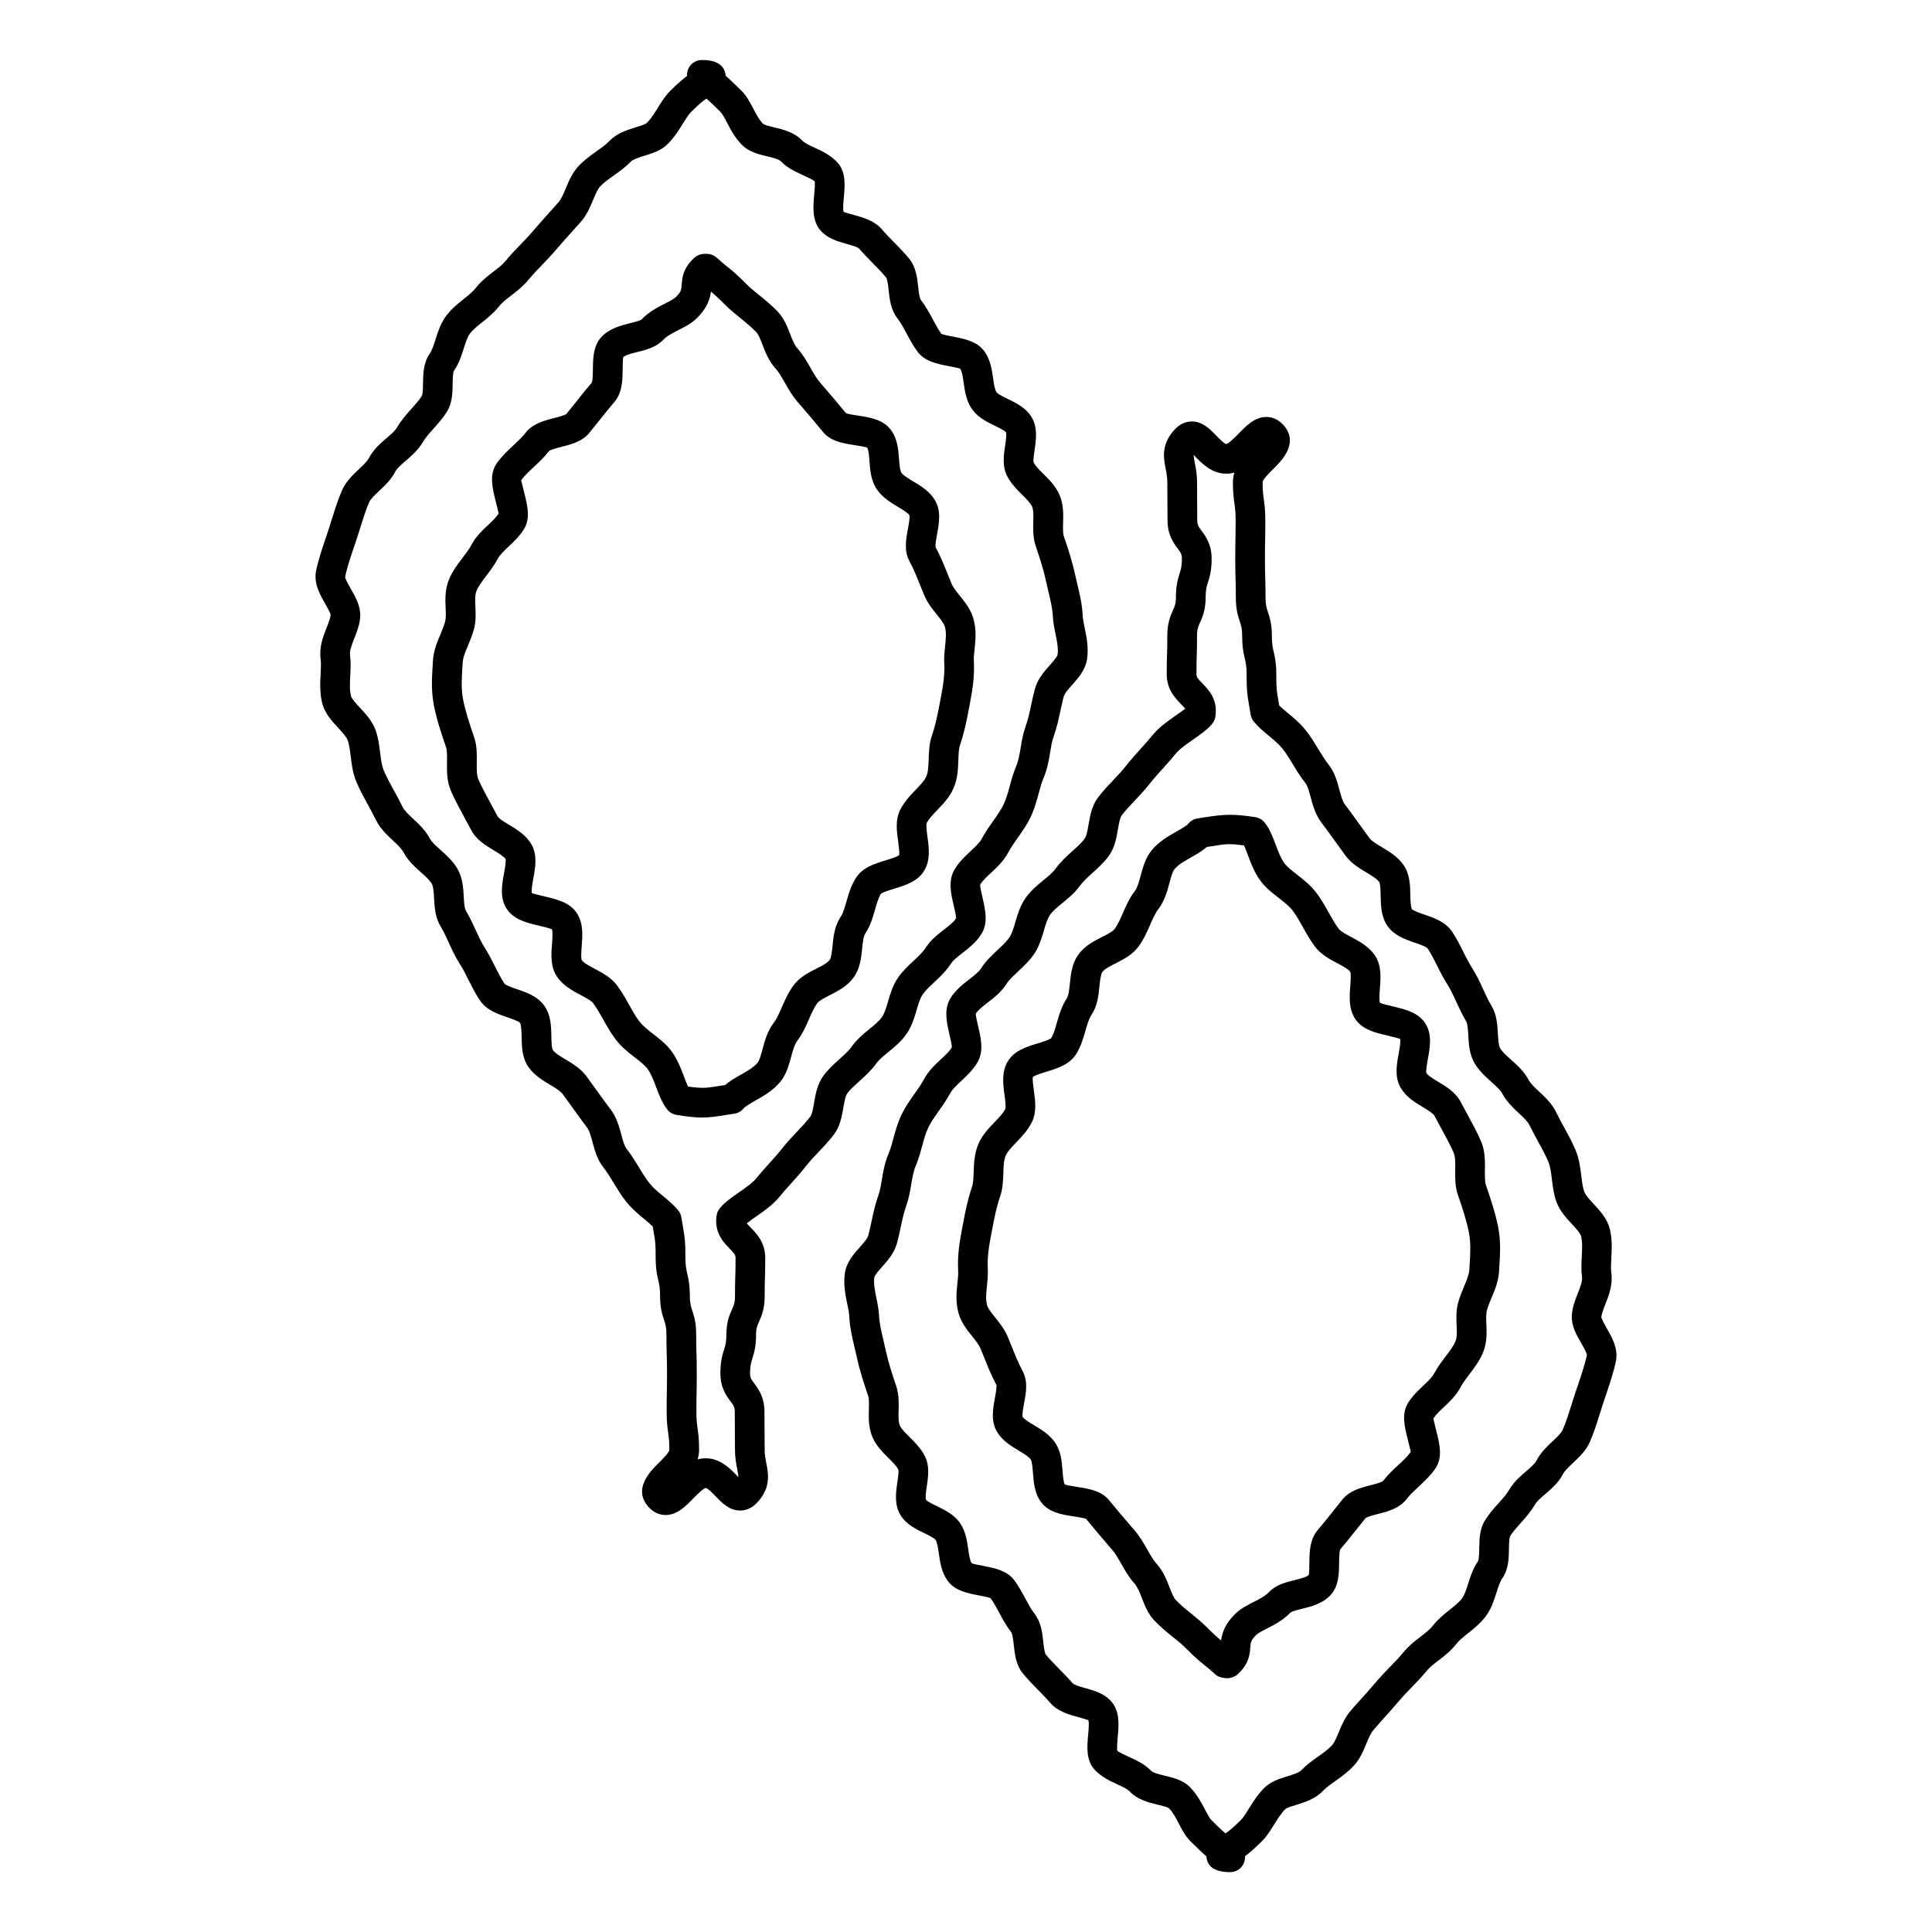
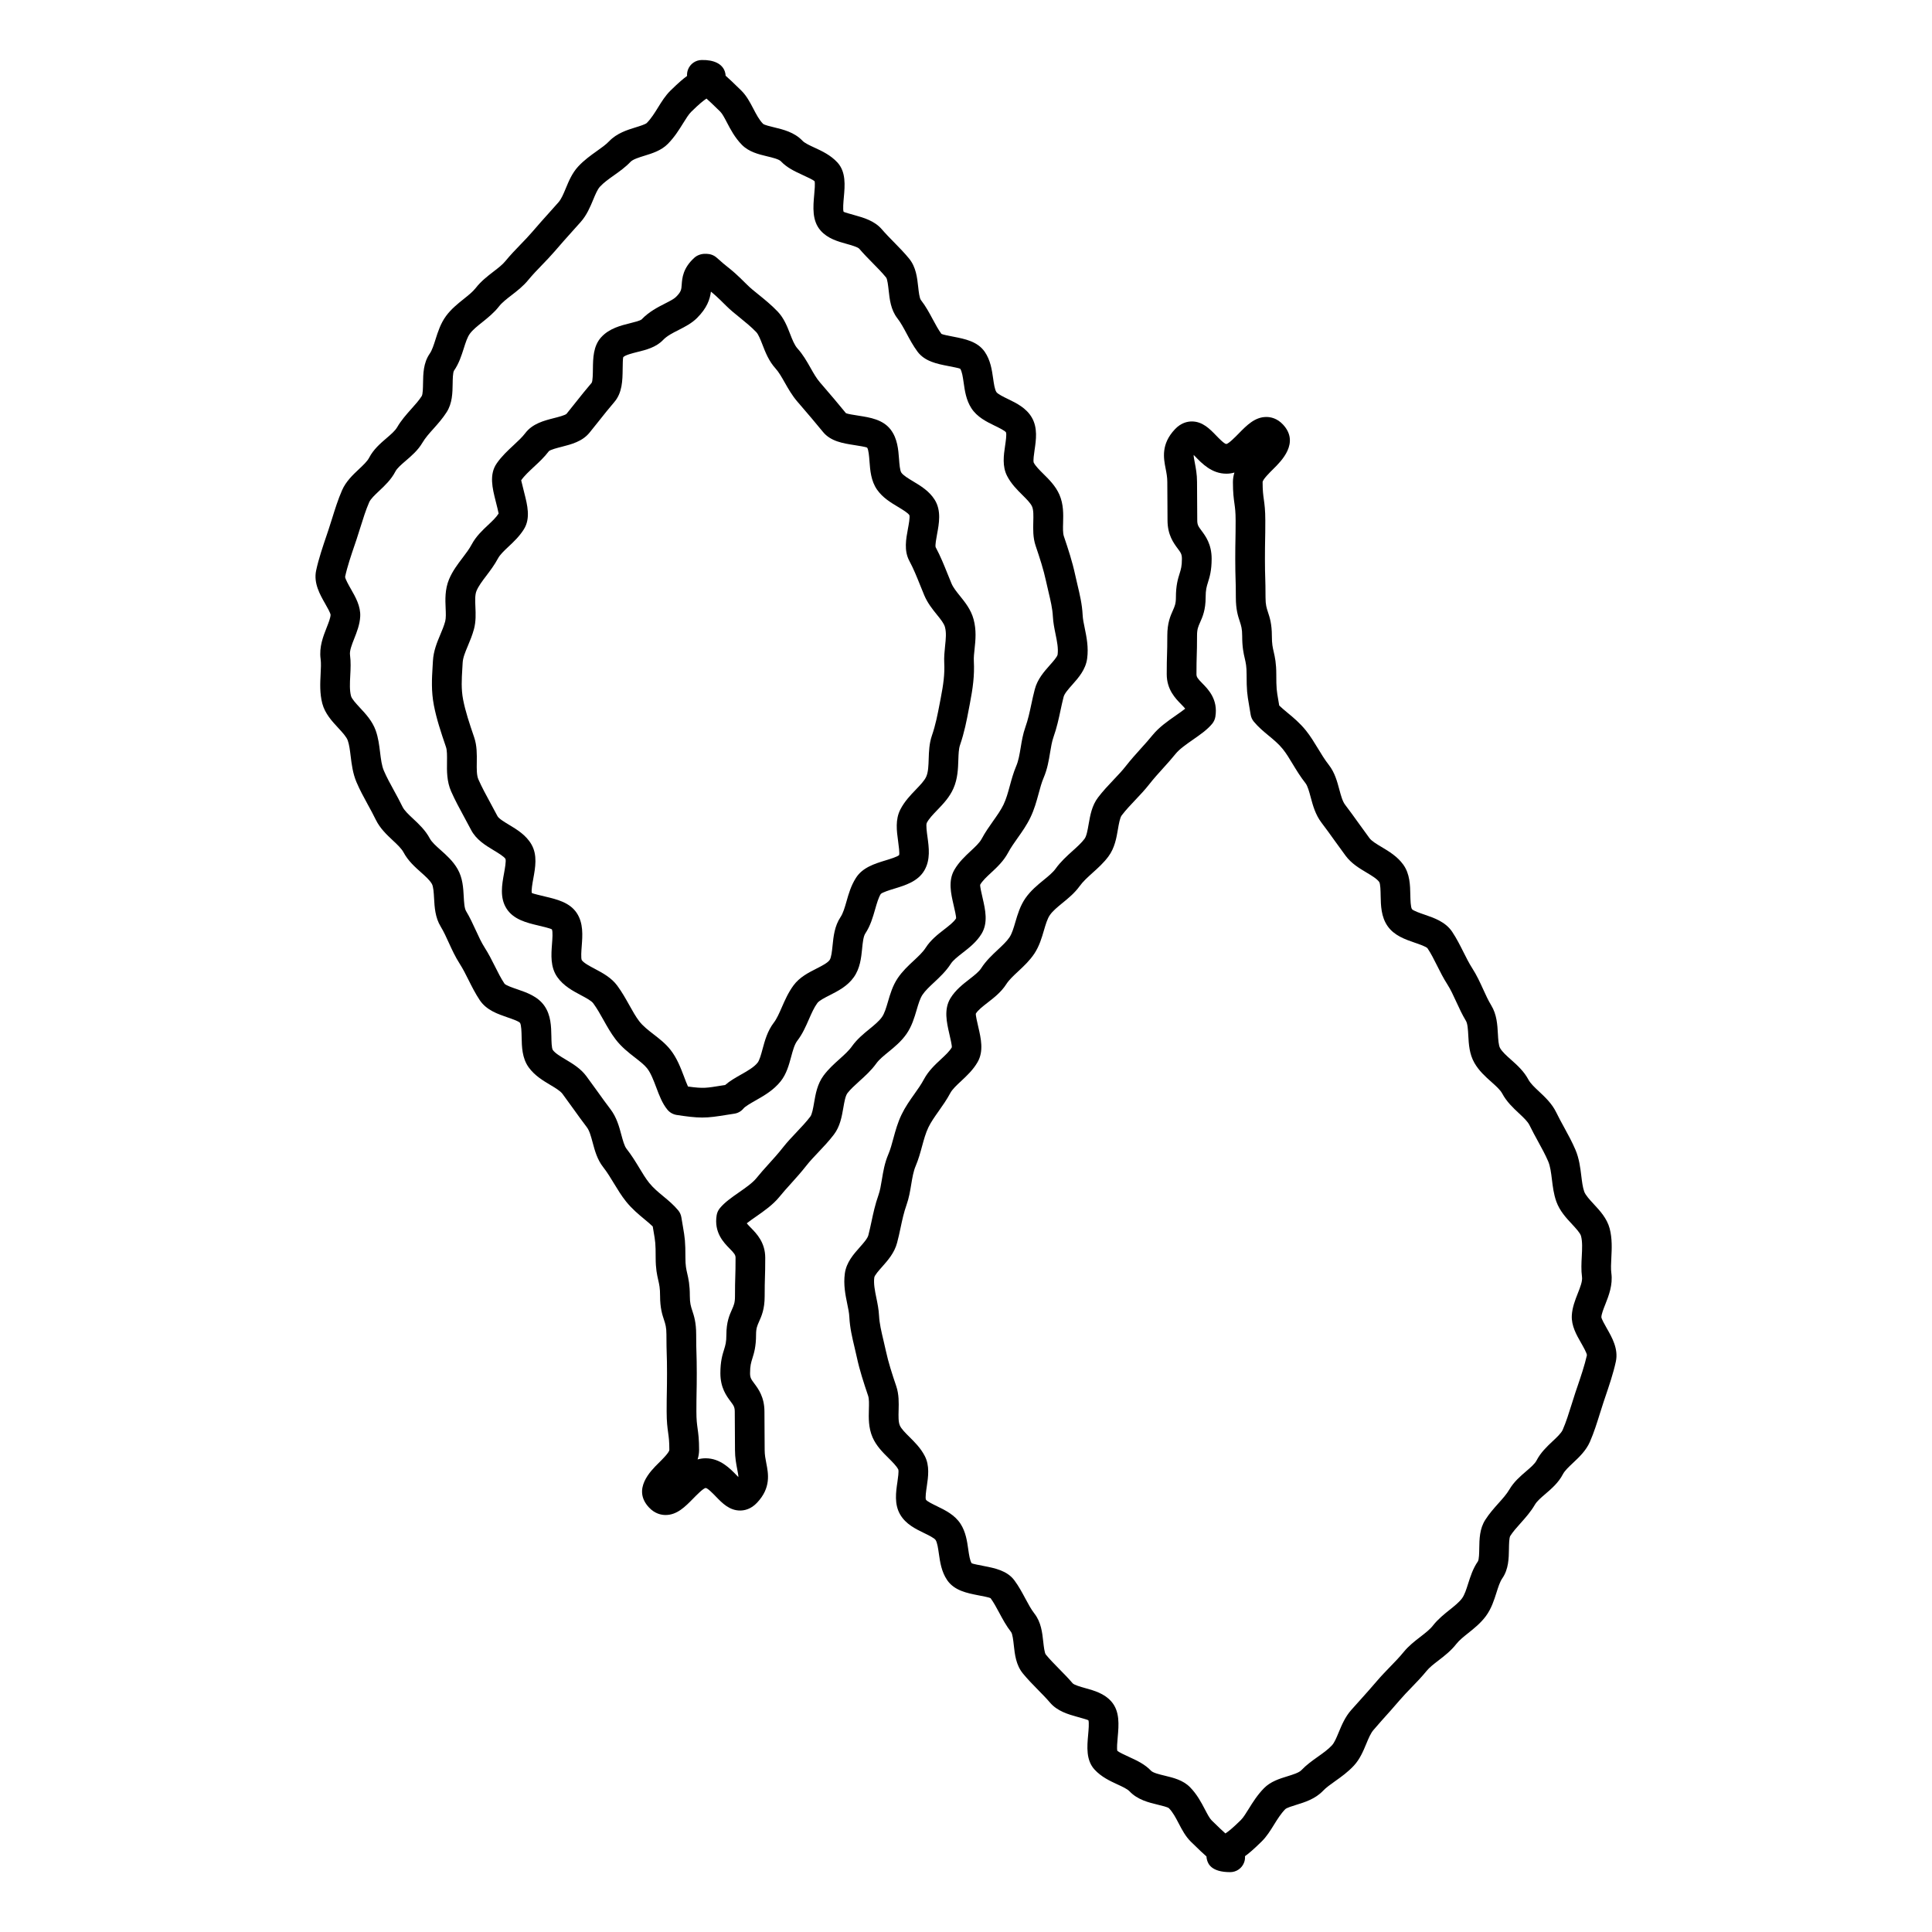
<svg xmlns="http://www.w3.org/2000/svg" fill="#000000" width="800px" height="800px" version="1.1" viewBox="144 144 512 512">
  <g>
    <path d="m371.74 430.52c1.484-1.332 3.168-2.852 4.523-4.738 0.719-0.996 1.906-1.969 3.164-2.992 1.605-1.312 3.422-2.797 4.812-4.797 1.402-2.019 2.078-4.305 2.672-6.324 0.461-1.574 0.898-3.059 1.562-4.051 0.734-1.09 1.867-2.152 3.07-3.273 1.48-1.387 3.164-2.953 4.434-4.934 0.605-0.938 1.82-1.879 3.106-2.883 1.73-1.344 3.699-2.867 5.039-5.059 1.789-2.949 0.988-6.402 0.289-9.453-0.273-1.172-0.723-3.121-0.652-3.559 0.598-1.039 1.711-2.078 2.891-3.168 1.547-1.438 3.297-3.07 4.477-5.266 0.734-1.379 1.645-2.656 2.539-3.922 1.195-1.684 2.43-3.434 3.394-5.438 1.039-2.144 1.625-4.281 2.188-6.356 0.387-1.434 0.766-2.867 1.328-4.191 0.988-2.297 1.375-4.641 1.711-6.695 0.246-1.496 0.484-2.914 0.906-4.106 0.875-2.477 1.375-4.797 1.852-7.043 0.258-1.203 0.516-2.398 0.828-3.609 0.23-0.875 1.27-2.051 2.277-3.184 1.664-1.875 3.555-4.004 3.957-6.953 0.402-2.981-0.152-5.684-0.641-8.066-0.246-1.203-0.504-2.363-0.555-3.512-0.141-2.816-0.766-5.438-1.371-7.977-0.203-0.859-0.414-1.738-0.609-2.644-0.754-3.488-1.805-6.691-2.992-10.207-0.285-0.828-0.246-2.172-0.203-3.602 0.062-2.281 0.133-4.863-0.977-7.422-1.008-2.297-2.719-3.992-4.231-5.488-1.074-1.07-2.098-2.082-2.582-3.019-0.18-0.531 0.082-2.297 0.234-3.359 0.387-2.598 0.867-5.836-0.738-8.586-1.477-2.539-4.059-3.801-6.336-4.906-1.082-0.523-2.719-1.316-3.055-1.848-0.445-0.699-0.656-2.168-0.859-3.594-0.324-2.266-0.688-4.832-2.234-7.078-1.91-2.746-5.254-3.394-8.203-3.973-1.102-0.211-2.945-0.566-3.266-0.762-0.824-1.125-1.527-2.434-2.273-3.82-0.918-1.711-1.859-3.481-3.168-5.16-0.387-0.504-0.578-2.219-0.715-3.469-0.273-2.461-0.57-5.246-2.402-7.496-1.273-1.559-2.688-2.996-4.082-4.418-1.074-1.09-2.144-2.18-3.129-3.328-1.953-2.289-4.863-3.106-7.207-3.762-1.027-0.289-2.75-0.766-2.949-0.902-0.23-0.605-0.047-2.641 0.062-3.852 0.285-3.148 0.598-6.707-1.691-9.211-1.812-1.969-4.094-3.027-6.109-3.957-1.27-0.586-2.582-1.195-3.164-1.812-2.141-2.262-5.129-2.977-7.527-3.555-1.012-0.246-2.539-0.609-2.906-0.918-1.031-1.043-1.789-2.488-2.586-4.019-0.883-1.691-1.801-3.441-3.234-4.848-2.262-2.219-3.281-3.164-4.113-3.891-0.016-0.363-0.078-0.73-0.195-1.082-0.684-2.082-2.918-3.148-6.144-3.082-1.625 0.02-3.07 1.035-3.637 2.551-0.203 0.547-0.285 1.125-0.242 1.676-0.961 0.703-2.121 1.648-4.43 3.914-1.324 1.309-2.305 2.891-3.258 4.43-0.887 1.434-1.812 2.922-2.977 4.109-0.363 0.367-1.906 0.844-2.934 1.16-2.231 0.688-5.008 1.543-7.07 3.707-0.82 0.867-1.996 1.695-3.234 2.578-1.594 1.133-3.402 2.418-4.977 4.129-1.59 1.73-2.473 3.856-3.25 5.734-0.609 1.469-1.188 2.859-1.945 3.715l-2.211 2.481c-1.574 1.746-3.168 3.527-4.738 5.367-0.965 1.129-2.004 2.203-3.055 3.289-1.391 1.434-2.785 2.887-4.062 4.449-0.766 0.945-1.93 1.844-3.16 2.785-1.562 1.203-3.332 2.57-4.738 4.387-0.75 0.957-1.898 1.875-3.129 2.856-1.562 1.25-3.336 2.664-4.703 4.523-1.441 1.957-2.156 4.203-2.785 6.188-0.469 1.48-0.914 2.883-1.543 3.793-1.691 2.445-1.73 5.316-1.77 7.84-0.016 1.164-0.043 2.93-0.352 3.41-0.73 1.141-1.699 2.227-2.734 3.379-1.328 1.492-2.703 3.027-3.809 4.93-0.535 0.906-1.625 1.844-2.777 2.828-1.625 1.395-3.469 2.977-4.625 5.215-0.484 0.93-1.555 1.938-2.691 3.008-1.617 1.516-3.441 3.238-4.473 5.59-1.082 2.481-1.883 5.059-2.66 7.547-0.316 1.004-0.621 1.996-0.938 2.934l-0.414 1.234c-1.074 3.164-2.188 6.434-2.856 9.539-0.719 3.359 1.012 6.387 2.402 8.82 0.523 0.914 1.391 2.441 1.426 2.953-0.043 0.84-0.547 2.121-1.039 3.363-0.906 2.297-2.035 5.152-1.602 8.312 0.148 1.105 0.078 2.516 0 4-0.121 2.394-0.262 5.113 0.445 7.809 0.715 2.688 2.57 4.691 4.215 6.461 1.074 1.164 2.188 2.363 2.531 3.328 0.398 1.129 0.578 2.586 0.766 4.129 0.262 2.152 0.555 4.598 1.562 6.957 0.852 2 1.922 3.969 3.008 5.953 0.719 1.309 1.438 2.625 2.094 3.977 1.117 2.293 2.922 3.984 4.508 5.473 1.188 1.105 2.297 2.156 2.844 3.168 1.191 2.242 3 3.852 4.602 5.281 1.195 1.059 2.32 2.066 2.902 3.07 0.418 0.734 0.508 2.356 0.586 3.793 0.133 2.394 0.285 5.113 1.758 7.531 0.82 1.348 1.477 2.801 2.141 4.262 0.84 1.844 1.715 3.746 2.891 5.578 0.875 1.363 1.602 2.824 2.332 4.281 0.891 1.777 1.816 3.617 2.996 5.391 1.77 2.633 4.734 3.652 7.352 4.551 1.09 0.371 2.93 1.004 3.297 1.438 0.371 0.539 0.41 2.473 0.438 3.754 0.051 2.617 0.109 5.582 1.863 8.039 1.586 2.195 3.801 3.516 5.75 4.68 1.297 0.77 2.633 1.574 3.211 2.352 0.98 1.316 1.914 2.629 2.852 3.926 1.203 1.676 2.387 3.328 3.606 4.922 0.699 0.914 1.105 2.445 1.543 4.066 0.562 2.098 1.203 4.481 2.754 6.465 1.105 1.41 2.016 2.918 2.898 4.375 0.977 1.605 1.984 3.269 3.195 4.777 1.602 1.984 3.336 3.422 4.875 4.695 0.828 0.688 1.578 1.309 2.199 1.922l0.227 1.348c0.457 2.629 0.547 3.168 0.547 6.902 0 2.984 0.363 4.57 0.684 5.969 0.273 1.18 0.488 2.106 0.488 4.207 0 3.176 0.57 4.922 1.039 6.324 0.367 1.129 0.641 1.945 0.641 3.863 0 2.609 0.043 3.91 0.078 5.211 0.043 1.242 0.078 2.492 0.078 4.977 0 2.508-0.027 3.758-0.047 5.012-0.027 1.289-0.051 2.586-0.051 5.176 0 2.824 0.211 4.324 0.395 5.648 0.168 1.223 0.32 2.281 0.32 4.559-0.012 0.699-1.922 2.582-2.832 3.484-2.121 2.09-7.078 6.984-2.551 11.797 1.543 1.645 3.242 1.988 4.398 1.988 3.027 0 5.195-2.215 7.289-4.352 0.922-0.938 2.633-2.688 3.305-2.816 0.531 0 2.051 1.578 2.699 2.25 1.684 1.746 3.602 3.731 6.449 3.731 1.16 0 2.875-0.355 4.481-2.066 3.742-3.957 3-7.703 2.465-10.438-0.227-1.16-0.441-2.258-0.441-3.539 0-2.566-0.016-3.848-0.031-5.137-0.012-1.254-0.027-2.516-0.027-5.031 0-3.856-1.621-6.019-2.688-7.457-0.812-1.09-1.125-1.496-1.125-2.734 0-1.941 0.258-2.769 0.613-3.914 0.438-1.395 0.977-3.121 0.977-6.269 0-1.707 0.305-2.371 0.797-3.484 0.66-1.477 1.484-3.316 1.484-6.703 0-2.5 0.035-3.742 0.074-4.992 0.043-1.301 0.078-2.602 0.078-5.211 0-4.074-2.297-6.422-3.824-7.973-0.547-0.551-0.875-0.914-1.07-1.172 0.699-0.555 1.586-1.172 2.445-1.773 2.113-1.469 4.512-3.144 6.215-5.246 0.922-1.148 1.945-2.277 2.996-3.441 1.379-1.527 2.801-3.117 4.156-4.844 0.934-1.195 2.016-2.32 3.113-3.481 1.422-1.496 2.871-3.035 4.16-4.727 1.648-2.152 2.094-4.766 2.5-7.07 0.27-1.555 0.539-3.164 1.098-3.91 0.805-1.043 1.953-2.082 3.16-3.172zm-5.266-5.848c-1.441 1.297-2.945 2.644-4.207 4.344-1.68 2.266-2.137 4.922-2.535 7.273-0.242 1.406-0.52 2.996-0.992 3.621-1.125 1.477-2.387 2.797-3.609 4.09-1.273 1.344-2.516 2.66-3.606 4.047-1.234 1.578-2.539 3.023-3.805 4.418-1.156 1.281-2.273 2.519-3.281 3.777-0.992 1.227-2.812 2.504-4.578 3.731-1.945 1.355-3.789 2.633-5.09 4.207-0.445 0.539-0.738 1.188-0.852 1.875-0.746 4.57 1.875 7.238 3.441 8.832 1.25 1.273 1.57 1.68 1.57 2.457 0 2.492-0.035 3.738-0.074 4.984-0.043 1.301-0.078 2.609-0.078 5.215 0 1.707-0.305 2.371-0.797 3.484-0.66 1.477-1.484 3.316-1.484 6.703 0 1.953-0.258 2.781-0.613 3.926-0.438 1.391-0.977 3.121-0.977 6.262 0 3.852 1.617 6.016 2.688 7.453 0.812 1.09 1.125 1.5 1.125 2.738 0 2.562 0.016 3.836 0.031 5.121 0.012 1.258 0.027 2.523 0.027 5.047 0 2.047 0.332 3.715 0.586 5.055 0.203 1.043 0.32 1.664 0.309 2.106-0.109-0.109-0.215-0.215-0.309-0.316-1.895-1.969-4.488-4.66-8.367-4.66-0.75 0-1.457 0.109-2.129 0.305 0.25-0.789 0.398-1.633 0.398-2.531 0-2.824-0.211-4.324-0.395-5.648-0.168-1.223-0.32-2.281-0.32-4.559 0-2.516 0.027-3.769 0.047-5.023 0.027-1.297 0.051-2.582 0.051-5.164 0-2.609-0.043-3.91-0.078-5.211-0.043-1.242-0.078-2.492-0.078-4.977 0-3.18-0.57-4.93-1.039-6.336-0.367-1.129-0.641-1.941-0.641-3.852 0-2.992-0.363-4.578-0.688-5.973-0.27-1.18-0.484-2.106-0.484-4.203 0-4.231-0.137-5.195-0.66-8.234l-0.41-2.434c-0.109-0.691-0.402-1.344-0.852-1.879-1.188-1.434-2.566-2.582-3.906-3.688-1.371-1.133-2.66-2.199-3.758-3.562-0.949-1.176-1.758-2.531-2.602-3.93-1.023-1.684-2.082-3.434-3.434-5.144-0.555-0.719-0.961-2.211-1.348-3.648-0.582-2.184-1.25-4.66-2.887-6.809-1.172-1.527-2.305-3.117-3.465-4.734-0.961-1.332-1.926-2.684-2.922-4.019-1.512-2.047-3.633-3.312-5.504-4.43-1.422-0.852-2.766-1.648-3.391-2.516-0.332-0.477-0.363-2.43-0.383-3.602-0.051-2.625-0.109-5.602-1.844-8.094-1.754-2.519-4.656-3.519-7.207-4.398-1.129-0.383-3.008-1.027-3.371-1.48-0.957-1.426-1.727-2.992-2.508-4.543-0.855-1.707-1.715-3.406-2.734-4.996-0.883-1.375-1.605-2.953-2.367-4.617-0.793-1.73-1.594-3.457-2.57-5.074-0.453-0.734-0.547-2.402-0.625-3.867-0.125-2.305-0.273-4.922-1.621-7.273-1.211-2.121-2.953-3.668-4.492-5.039-1.211-1.082-2.356-2.094-2.887-3.09-1.16-2.172-2.887-3.789-4.414-5.215-1.203-1.125-2.332-2.184-2.809-3.168-0.715-1.465-1.496-2.902-2.277-4.324-0.961-1.754-1.914-3.484-2.672-5.254-0.566-1.332-0.77-3.023-0.992-4.816-0.23-1.898-0.469-3.863-1.16-5.816-0.887-2.492-2.633-4.383-4.184-6.039-1.012-1.098-2.164-2.336-2.367-3.117-0.398-1.516-0.305-3.402-0.199-5.406 0.094-1.777 0.184-3.617-0.062-5.457-0.152-1.129 0.469-2.699 1.125-4.359 0.688-1.742 1.469-3.723 1.578-5.84 0.141-2.715-1.234-5.133-2.457-7.262-0.578-1.02-1.555-2.723-1.543-3.269 0.566-2.664 1.605-5.715 2.609-8.66l0.426-1.254c0.332-0.996 0.66-2.043 0.988-3.106 0.719-2.289 1.449-4.656 2.363-6.742 0.379-0.867 1.531-1.953 2.644-2.996 1.496-1.41 3.191-3 4.293-5.137 0.453-0.875 1.57-1.832 2.746-2.844 1.527-1.309 3.254-2.785 4.461-4.848 0.707-1.211 1.762-2.394 2.883-3.641 1.191-1.332 2.418-2.715 3.484-4.375 1.527-2.379 1.562-5.129 1.602-7.547 0.016-1.125 0.043-3 0.367-3.481 1.309-1.879 1.977-4.008 2.578-5.883 0.488-1.539 0.945-2.984 1.621-3.898 0.754-1.027 1.977-2.004 3.273-3.039 1.453-1.164 3.106-2.481 4.43-4.172 0.797-1.035 2.035-1.984 3.336-2.992 1.527-1.18 3.106-2.398 4.449-4.047 1.141-1.391 2.387-2.676 3.621-3.953 1.164-1.203 2.312-2.402 3.391-3.652 1.527-1.801 3.082-3.519 4.602-5.223l2.246-2.508c1.645-1.848 2.535-4.016 3.332-5.926 0.582-1.406 1.133-2.731 1.785-3.438 1.004-1.09 2.324-2.031 3.727-3.023 1.496-1.059 3.043-2.164 4.387-3.578 0.637-0.668 2.25-1.164 3.672-1.605 2.094-0.645 4.481-1.379 6.234-3.168 1.773-1.812 2.981-3.758 4.047-5.481 0.746-1.195 1.441-2.324 2.09-2.965 2.371-2.324 3.184-2.918 4.078-3.543 0.746 0.656 1.676 1.527 3.648 3.465 0.547 0.535 1.141 1.668 1.77 2.871 0.934 1.789 2.094 4.019 3.973 5.926 1.859 1.883 4.418 2.504 6.676 3.043 1.387 0.332 3.113 0.75 3.648 1.312 1.617 1.711 3.715 2.688 5.578 3.543 1.477 0.684 2.871 1.328 3.348 1.73 0.184 0.566 0.016 2.461-0.09 3.59-0.289 3.227-0.621 6.891 1.711 9.516 1.867 2.113 4.535 2.867 6.891 3.519 1.176 0.332 2.949 0.828 3.344 1.289 1.098 1.285 2.297 2.516 3.512 3.742 1.227 1.25 2.477 2.508 3.594 3.867 0.352 0.438 0.551 2.277 0.676 3.375 0.262 2.43 0.562 5.18 2.312 7.441 0.902 1.16 1.652 2.562 2.449 4.047 0.84 1.57 1.707 3.191 2.875 4.777 1.938 2.617 5.211 3.254 8.098 3.816 1.098 0.215 2.93 0.566 3.223 0.723 0.492 0.707 0.707 2.234 0.922 3.711 0.305 2.152 0.652 4.586 2.027 6.727 1.531 2.387 4.035 3.609 6.234 4.68 1.004 0.488 2.688 1.301 2.953 1.746 0.215 0.539-0.062 2.398-0.227 3.504-0.379 2.566-0.809 5.481 0.535 8.07 1.07 2.078 2.656 3.652 4.059 5.043 1.105 1.102 2.152 2.137 2.547 3.043 0.41 0.945 0.367 2.461 0.324 4.062-0.051 1.957-0.109 4.172 0.621 6.336 1.113 3.289 2.082 6.262 2.75 9.348 0.211 0.961 0.43 1.891 0.645 2.809 0.566 2.387 1.059 4.449 1.172 6.551 0.082 1.637 0.398 3.184 0.707 4.691 0.398 1.941 0.77 3.777 0.551 5.422-0.078 0.582-1.258 1.914-2.047 2.797-1.547 1.746-3.301 3.727-4 6.414-0.352 1.316-0.637 2.633-0.918 3.961-0.445 2.09-0.867 4.066-1.574 6.055-0.656 1.852-0.961 3.68-1.25 5.449-0.301 1.785-0.57 3.457-1.191 4.902-0.738 1.742-1.219 3.504-1.684 5.211-0.488 1.801-0.957 3.5-1.676 4.992-0.684 1.422-1.68 2.828-2.734 4.32-1.043 1.48-2.129 3.012-3.059 4.754-0.551 1.035-1.691 2.09-2.891 3.207-1.484 1.387-3.164 2.949-4.356 5.023-1.66 2.898-0.883 6.266-0.195 9.246 0.277 1.18 0.734 3.152 0.668 3.586-0.582 0.957-1.828 1.91-3.144 2.934-1.676 1.301-3.574 2.769-4.914 4.856-0.738 1.156-1.922 2.258-3.176 3.426-1.477 1.375-2.996 2.797-4.246 4.648-1.34 2.004-1.996 4.242-2.57 6.215-0.469 1.59-0.906 3.086-1.586 4.059-0.762 1.09-2.004 2.109-3.328 3.191-1.523 1.238-3.242 2.648-4.57 4.488-0.832 1.203-2.062 2.312-3.367 3.481z" />
    <path d="m372.47 395.39c0.152-1.512 0.332-3.227 0.828-3.977 1.375-2.074 2.031-4.375 2.613-6.414 0.453-1.586 0.883-3.082 1.496-4.078 0.445-0.457 2.414-1.055 3.594-1.418 2.945-0.898 6.277-1.914 7.981-4.863 1.637-2.832 1.195-6.031 0.809-8.859-0.164-1.18-0.43-3.148-0.195-3.688 0.578-1.125 1.652-2.242 2.793-3.422 1.516-1.574 3.234-3.359 4.266-5.695 1.156-2.602 1.238-5.258 1.316-7.594 0.051-1.508 0.102-2.93 0.438-3.91 1.172-3.418 1.758-6.492 2.324-9.473l0.289-1.492c0.797-4.137 1.254-7.461 1.059-11.262-0.059-1.082 0.078-2.168 0.195-3.269 0.246-2.32 0.523-4.953-0.27-7.871-0.688-2.551-2.242-4.481-3.609-6.176-0.914-1.133-1.777-2.211-2.227-3.269l-1.043-2.555c-0.93-2.312-1.891-4.711-3.176-7.109-0.152-0.551 0.184-2.356 0.383-3.434 0.52-2.777 1.172-6.234-0.621-9.105-1.441-2.32-3.715-3.688-5.727-4.894-1.281-0.77-2.602-1.57-3.117-2.305-0.383-0.551-0.52-2.32-0.613-3.609-0.195-2.535-0.414-5.41-2.199-7.773-2.059-2.707-5.481-3.238-8.5-3.711-1.129-0.172-3.012-0.469-3.371-0.668-2.051-2.531-4.109-4.922-6.141-7.289l-0.738-0.859c-0.938-1.082-1.707-2.441-2.519-3.879-0.98-1.727-1.996-3.519-3.441-5.113-0.797-0.883-1.371-2.34-1.973-3.891-0.754-1.945-1.617-4.152-3.266-5.883-1.711-1.793-3.512-3.242-5.098-4.523-1.098-0.883-2.129-1.707-2.984-2.562-2.953-2.953-3.957-3.754-5.117-4.676-0.699-0.551-1.48-1.188-2.961-2.519-0.188-0.168-0.395-0.324-0.613-0.453-0.977-0.586-1.906-0.586-2.519-0.586-0.977 0-2.062 0.367-2.781 1.02-3.07 2.766-3.254 5.422-3.379 7.18-0.09 1.27-0.125 1.852-1.523 3.238-0.539 0.539-1.668 1.113-2.871 1.723-1.91 0.977-4.289 2.184-6.234 4.227-0.395 0.34-2.062 0.762-3.051 1.004-2.461 0.609-5.519 1.371-7.652 3.711-2.121 2.336-2.164 5.559-2.199 8.402-0.016 1.191-0.035 3.18-0.32 3.664-1.453 1.691-2.852 3.449-4.266 5.231-0.797 1.004-1.602 2.019-2.41 3.012-0.414 0.383-2.203 0.84-3.269 1.113-2.699 0.688-5.746 1.465-7.668 4.008-0.805 1.059-1.914 2.094-3.098 3.191-1.547 1.438-3.152 2.93-4.457 4.809-2.059 2.953-1.129 6.629-0.316 9.867 0.293 1.172 0.789 3.121 0.82 3.418-0.637 1.02-1.68 2-2.781 3.035-1.5 1.41-3.207 3-4.367 5.176-0.625 1.188-1.496 2.324-2.414 3.539-1.301 1.711-2.644 3.484-3.57 5.668-1.133 2.699-1.012 5.453-0.914 7.672 0.059 1.355 0.109 2.629-0.117 3.5-0.336 1.242-0.824 2.379-1.285 3.481-0.855 2.035-1.832 4.344-1.969 7.062l-0.09 1.539c-0.184 2.992-0.387 6.383 0.348 10.176 0.699 3.59 1.816 6.977 3.203 11.035 0.309 0.906 0.289 2.356 0.27 3.898-0.035 2.441-0.078 5.207 1.102 7.879 1.012 2.293 2.258 4.586 3.512 6.894 0.586 1.086 1.188 2.18 1.754 3.273 1.355 2.625 3.824 4.109 6 5.422 1.289 0.777 2.754 1.664 3.133 2.297 0.195 0.598-0.168 2.594-0.383 3.789-0.551 3.012-1.176 6.434 0.629 9.32 1.852 2.953 5.367 3.801 8.469 4.535 1.203 0.289 3.211 0.766 3.578 1.02 0.289 0.562 0.133 2.625 0.035 3.852-0.215 2.875-0.469 6.129 1.395 8.781 1.66 2.363 4.109 3.656 6.269 4.809 1.359 0.723 2.762 1.465 3.269 2.156 1.027 1.402 1.859 2.902 2.684 4.371 0.973 1.73 1.973 3.527 3.234 5.176 1.574 2.059 3.5 3.555 5.199 4.871 1.238 0.965 2.414 1.875 3.129 2.777 0.992 1.242 1.73 3.191 2.445 5.082 0.824 2.199 1.609 4.273 2.969 5.918 0.613 0.746 1.48 1.234 2.434 1.387 2.734 0.418 4.816 0.684 6.769 0.684 2.059 0 3.82-0.277 6.488-0.703l2.043-0.32c0.957-0.141 1.82-0.637 2.434-1.387 0.461-0.551 1.875-1.359 3.121-2.074 2.273-1.289 4.84-2.75 6.723-5.129 1.543-1.938 2.188-4.336 2.762-6.449 0.461-1.707 0.891-3.316 1.648-4.297 1.371-1.785 2.234-3.769 3.07-5.68 0.703-1.602 1.363-3.113 2.234-4.297 0.492-0.668 1.969-1.418 3.273-2.078 2.203-1.125 4.703-2.387 6.391-4.777 1.668-2.344 1.957-5.121 2.207-7.57zm-4.125-12.551c-0.469 1.625-0.906 3.164-1.602 4.207-1.578 2.363-1.859 5.113-2.106 7.535-0.152 1.496-0.332 3.184-0.781 3.836-0.551 0.781-2.062 1.547-3.516 2.289-2.082 1.055-4.449 2.258-6.051 4.43-1.395 1.898-2.305 3.984-3.106 5.816-0.676 1.547-1.316 3.012-2.098 4.035-1.707 2.227-2.398 4.785-3.008 7.047-0.387 1.441-0.793 2.938-1.324 3.606-0.938 1.188-2.731 2.199-4.461 3.18-1.426 0.812-2.902 1.648-4.125 2.719l-0.805 0.121c-4.125 0.656-4.801 0.867-9.043 0.277-0.34-0.75-0.703-1.691-1.027-2.566-0.887-2.336-1.883-4.984-3.641-7.195-1.301-1.645-2.914-2.891-4.473-4.094-1.449-1.129-2.816-2.188-3.773-3.438-0.922-1.203-1.742-2.672-2.613-4.231-0.957-1.707-1.938-3.469-3.211-5.199-1.574-2.137-3.879-3.363-5.918-4.445-1.449-0.766-2.949-1.562-3.488-2.32-0.258-0.551-0.109-2.531-0.016-3.711 0.219-2.867 0.469-6.109-1.332-8.805-1.867-2.793-5.289-3.609-8.309-4.324-1.211-0.293-3.25-0.77-3.574-0.949-0.199-0.609 0.168-2.633 0.387-3.84 0.531-2.914 1.133-6.219-0.492-9.035-1.434-2.488-3.824-3.93-5.93-5.199-1.219-0.734-2.734-1.648-3.074-2.297-0.594-1.148-1.207-2.289-1.828-3.41-1.156-2.121-2.297-4.219-3.227-6.324-0.484-1.098-0.457-2.785-0.43-4.582 0.027-2.043 0.062-4.352-0.688-6.559-1.289-3.769-2.324-6.891-2.93-9.98-0.547-2.824-0.387-5.438-0.219-8.203l0.094-1.609c0.074-1.344 0.668-2.766 1.363-4.426 0.594-1.41 1.195-2.871 1.633-4.477 0.547-2.051 0.461-4.094 0.379-5.898-0.074-1.648-0.141-3.207 0.309-4.266 0.535-1.27 1.527-2.582 2.582-3.973 1.012-1.34 2.168-2.856 3.09-4.586 0.547-1.023 1.645-2.051 2.797-3.137 1.363-1.273 2.906-2.731 4.082-4.617 1.801-2.887 0.914-6.402 0.125-9.504-0.301-1.195-0.797-3.18-0.852-3.453 0.82-1.188 2.051-2.324 3.348-3.539 1.375-1.273 2.793-2.594 3.988-4.172 0.414-0.41 2.258-0.883 3.359-1.16 2.578-0.66 5.504-1.406 7.406-3.746 0.855-1.043 1.68-2.082 2.5-3.117 1.348-1.699 2.676-3.375 4.059-4.981 2.152-2.492 2.195-5.793 2.231-8.711 0.016-1.07 0.035-2.867 0.152-3.203 0.523-0.57 2.367-1.027 3.723-1.371 2.324-0.57 4.965-1.227 6.84-3.191 1.027-1.082 2.531-1.848 4.121-2.648 1.695-0.867 3.449-1.758 4.863-3.168 2.66-2.648 3.418-4.918 3.695-6.992 0.887 0.719 1.758 1.469 4.074 3.785 1.035 1.035 2.277 2.051 3.609 3.121 1.465 1.191 2.984 2.414 4.344 3.836 0.57 0.598 1.105 1.973 1.625 3.301 0.793 2.051 1.699 4.371 3.488 6.34 0.852 0.938 1.609 2.273 2.41 3.684 0.922 1.633 1.973 3.481 3.406 5.137l0.734 0.852c1.984 2.309 3.992 4.648 6.004 7.121 2.047 2.516 5.348 3.023 8.262 3.481 1.156 0.18 3.09 0.484 3.441 0.688 0.383 0.508 0.531 2.379 0.621 3.609 0.184 2.434 0.395 5.195 2 7.512 1.477 2.125 3.625 3.418 5.531 4.559 1.238 0.75 2.648 1.594 3.043 2.211 0.184 0.566-0.168 2.465-0.383 3.602-0.508 2.715-1.082 5.785 0.355 8.484 1.141 2.125 1.977 4.227 2.871 6.445l1.09 2.676c0.875 2.09 2.195 3.723 3.359 5.164 0.973 1.195 1.879 2.324 2.137 3.281 0.402 1.5 0.234 3.121 0.035 4.996-0.156 1.508-0.305 3-0.227 4.492 0.152 3.023-0.227 5.727-0.93 9.355l-0.293 1.523c-0.547 2.828-1.051 5.504-2.047 8.402-0.719 2.094-0.789 4.273-0.852 6.203-0.059 1.777-0.109 3.457-0.645 4.664-0.473 1.066-1.574 2.211-2.738 3.422-1.41 1.457-3.008 3.129-4.113 5.266-1.395 2.691-0.98 5.711-0.613 8.375 0.156 1.16 0.453 3.305 0.262 3.738-0.453 0.441-2.387 1.035-3.555 1.391-2.887 0.883-6.156 1.879-7.902 4.691-1.277 1.992-1.914 4.199-2.465 6.148z" />
    <path d="m568.38 493.04c0.043-0.84 0.547-2.125 1.039-3.363 0.906-2.297 2.035-5.152 1.602-8.316-0.148-1.105-0.078-2.516 0-4.004 0.121-2.394 0.262-5.102-0.445-7.797-0.715-2.688-2.57-4.691-4.215-6.461-1.074-1.164-2.188-2.363-2.531-3.328-0.398-1.129-0.578-2.586-0.766-4.129-0.262-2.152-0.555-4.598-1.562-6.957-0.852-2-1.922-3.969-3.008-5.953-0.719-1.309-1.438-2.625-2.094-3.977-1.117-2.293-2.922-3.984-4.508-5.473-1.188-1.105-2.297-2.156-2.844-3.168-1.191-2.242-3-3.852-4.602-5.281-1.195-1.059-2.32-2.066-2.902-3.07-0.418-0.734-0.508-2.356-0.586-3.793-0.133-2.394-0.285-5.113-1.758-7.531-0.82-1.348-1.477-2.801-2.141-4.262-0.84-1.844-1.715-3.746-2.891-5.578-0.875-1.363-1.602-2.824-2.332-4.281-0.891-1.777-1.816-3.617-2.996-5.391-1.77-2.633-4.734-3.652-7.352-4.551-1.09-0.371-2.93-1.004-3.297-1.438-0.371-0.539-0.41-2.473-0.438-3.754-0.051-2.617-0.109-5.582-1.863-8.039-1.586-2.195-3.801-3.516-5.75-4.68-1.297-0.77-2.633-1.574-3.211-2.352-0.98-1.316-1.914-2.629-2.852-3.926-1.203-1.676-2.387-3.328-3.606-4.922-0.699-0.914-1.105-2.445-1.543-4.066-0.562-2.098-1.203-4.481-2.754-6.465-1.105-1.41-2.016-2.918-2.898-4.375-0.977-1.605-1.984-3.269-3.195-4.777-1.602-1.984-3.336-3.422-4.875-4.695-0.828-0.688-1.578-1.309-2.199-1.922l-0.227-1.348c-0.457-2.629-0.547-3.168-0.547-6.902 0-2.984-0.363-4.57-0.684-5.969-0.273-1.18-0.488-2.106-0.488-4.207 0-3.176-0.57-4.922-1.039-6.324-0.367-1.129-0.641-1.945-0.641-3.863 0-2.609-0.043-3.91-0.078-5.211-0.043-1.242-0.078-2.492-0.078-4.977 0-2.508 0.027-3.758 0.047-5.012 0.027-1.289 0.051-2.586 0.051-5.176 0-2.824-0.211-4.324-0.395-5.648-0.168-1.223-0.32-2.281-0.32-4.559 0.012-0.699 1.922-2.582 2.832-3.484 2.121-2.09 7.078-6.984 2.551-11.797-1.543-1.645-3.242-1.988-4.398-1.988-3.027 0-5.195 2.215-7.289 4.352-0.922 0.938-2.633 2.688-3.305 2.816-0.531 0-2.051-1.578-2.699-2.25-1.684-1.746-3.602-3.731-6.449-3.731-1.156 0-2.871 0.355-4.477 2.066-3.742 3.957-3 7.703-2.465 10.438 0.227 1.16 0.441 2.258 0.441 3.539 0 2.566 0.016 3.848 0.031 5.137 0.012 1.254 0.027 2.516 0.027 5.031 0 3.856 1.621 6.019 2.688 7.457 0.812 1.09 1.125 1.496 1.125 2.734 0 1.941-0.258 2.769-0.613 3.914-0.438 1.395-0.977 3.121-0.977 6.269 0 1.707-0.305 2.371-0.797 3.484-0.66 1.477-1.484 3.316-1.484 6.703 0 2.5-0.035 3.742-0.074 4.992-0.043 1.301-0.078 2.602-0.078 5.211 0 4.074 2.297 6.422 3.824 7.973 0.547 0.551 0.875 0.914 1.07 1.172-0.699 0.555-1.586 1.172-2.445 1.773-2.113 1.469-4.512 3.144-6.215 5.246-0.922 1.148-1.945 2.277-2.996 3.441-1.379 1.527-2.801 3.117-4.156 4.844-0.934 1.195-2.016 2.32-3.113 3.481-1.422 1.496-2.871 3.035-4.16 4.727-1.648 2.152-2.094 4.766-2.5 7.07-0.27 1.555-0.539 3.164-1.098 3.91-0.793 1.066-1.941 2.098-3.152 3.191-1.484 1.332-3.168 2.852-4.523 4.738-0.719 0.996-1.906 1.969-3.164 2.992-1.605 1.312-3.422 2.797-4.812 4.797-1.402 2.019-2.078 4.305-2.672 6.324-0.461 1.574-0.898 3.059-1.562 4.051-0.734 1.09-1.867 2.152-3.07 3.273-1.48 1.387-3.164 2.953-4.434 4.934-0.605 0.938-1.82 1.879-3.106 2.883-1.73 1.344-3.699 2.867-5.039 5.059-1.789 2.949-0.988 6.402-0.289 9.453 0.273 1.172 0.723 3.121 0.652 3.559-0.598 1.039-1.711 2.078-2.891 3.168-1.547 1.438-3.297 3.07-4.477 5.266-0.734 1.387-1.645 2.656-2.539 3.922-1.195 1.684-2.43 3.434-3.394 5.438-1.039 2.144-1.625 4.281-2.188 6.356-0.387 1.434-0.766 2.867-1.328 4.191-0.988 2.297-1.375 4.641-1.711 6.695-0.246 1.496-0.484 2.914-0.906 4.106-0.875 2.477-1.375 4.797-1.852 7.043-0.258 1.203-0.516 2.398-0.828 3.609-0.23 0.875-1.27 2.051-2.277 3.184-1.664 1.875-3.555 4.004-3.957 6.953-0.402 2.981 0.152 5.684 0.641 8.066 0.246 1.203 0.504 2.363 0.555 3.512 0.141 2.816 0.766 5.441 1.371 7.977 0.203 0.859 0.414 1.738 0.609 2.644 0.754 3.488 1.805 6.688 2.992 10.207 0.285 0.828 0.246 2.172 0.203 3.602-0.062 2.281-0.133 4.863 0.977 7.422 1.008 2.297 2.719 3.992 4.231 5.488 1.074 1.07 2.098 2.082 2.582 3.019 0.18 0.531-0.082 2.297-0.234 3.359-0.387 2.598-0.867 5.836 0.738 8.586 1.477 2.539 4.059 3.801 6.336 4.906 1.082 0.523 2.719 1.316 3.055 1.848 0.445 0.699 0.656 2.168 0.859 3.594 0.324 2.266 0.688 4.832 2.234 7.078 1.91 2.746 5.254 3.394 8.203 3.973 1.102 0.211 2.945 0.566 3.266 0.762 0.824 1.125 1.527 2.434 2.273 3.82 0.918 1.711 1.859 3.481 3.168 5.16 0.387 0.504 0.578 2.219 0.715 3.469 0.273 2.461 0.57 5.246 2.402 7.496 1.273 1.559 2.688 2.996 4.082 4.418 1.074 1.09 2.144 2.18 3.129 3.328 1.953 2.289 4.863 3.106 7.207 3.762 1.027 0.289 2.75 0.766 2.949 0.902 0.23 0.605 0.047 2.641-0.062 3.852-0.285 3.148-0.598 6.707 1.691 9.211 1.812 1.969 4.094 3.027 6.109 3.957 1.27 0.586 2.582 1.195 3.164 1.812 2.141 2.262 5.129 2.977 7.527 3.555 1.012 0.246 2.539 0.609 2.906 0.918 1.055 1.066 1.812 2.516 2.609 4.047 0.883 1.691 1.801 3.441 3.234 4.848 2.262 2.219 3.281 3.164 4.113 3.891 0.016 0.352 0.078 0.715 0.188 1.059 0.246 0.766 0.992 3.102 6.098 3.102 1.633 0 3.098-1.004 3.68-2.531 0.211-0.551 0.293-1.133 0.246-1.695 0.961-0.699 2.125-1.648 4.434-3.914 1.324-1.309 2.305-2.891 3.258-4.43 0.887-1.434 1.812-2.922 2.977-4.109 0.363-0.367 1.906-0.844 2.934-1.16 2.231-0.688 5.008-1.543 7.07-3.707 0.82-0.867 1.996-1.695 3.234-2.578 1.594-1.133 3.402-2.418 4.977-4.129 1.59-1.73 2.473-3.856 3.25-5.734 0.609-1.469 1.188-2.859 1.945-3.715l2.188-2.508c1.574-1.746 3.168-3.527 4.746-5.375 0.965-1.133 2.016-2.215 3.066-3.301 1.387-1.426 2.777-2.875 4.047-4.434 0.766-0.945 1.93-1.844 3.16-2.785 1.562-1.203 3.332-2.57 4.738-4.387 0.75-0.957 1.898-1.875 3.129-2.856 1.562-1.25 3.336-2.664 4.703-4.523 1.441-1.957 2.156-4.203 2.785-6.188 0.469-1.48 0.914-2.883 1.543-3.793 1.691-2.445 1.73-5.316 1.77-7.84 0.016-1.164 0.043-2.93 0.352-3.41 0.73-1.141 1.699-2.227 2.734-3.379 1.328-1.492 2.703-3.027 3.809-4.93 0.535-0.906 1.625-1.844 2.777-2.828 1.625-1.395 3.469-2.977 4.625-5.215 0.484-0.93 1.555-1.938 2.691-3.008 1.617-1.516 3.441-3.238 4.473-5.59 1.082-2.481 1.883-5.059 2.66-7.547 0.316-1.004 0.621-1.996 0.938-2.934l0.414-1.234c1.074-3.164 2.188-6.434 2.856-9.539 0.719-3.359-1.012-6.387-2.402-8.82-0.531-0.934-1.398-2.461-1.438-2.969zm-6.473 18.781-0.426 1.254c-0.332 0.996-0.66 2.043-0.988 3.106-0.719 2.289-1.449 4.656-2.363 6.742-0.379 0.867-1.531 1.953-2.644 2.996-1.496 1.41-3.191 3-4.293 5.137-0.453 0.875-1.57 1.832-2.746 2.844-1.527 1.309-3.254 2.785-4.461 4.848-0.707 1.211-1.762 2.394-2.883 3.641-1.191 1.332-2.418 2.715-3.484 4.375-1.527 2.379-1.562 5.129-1.602 7.547-0.016 1.125-0.043 3-0.367 3.481-1.309 1.879-1.977 4.008-2.578 5.883-0.488 1.539-0.945 2.984-1.621 3.898-0.754 1.027-1.977 2.004-3.273 3.039-1.453 1.164-3.106 2.481-4.43 4.172-0.797 1.035-2.035 1.984-3.336 2.992-1.527 1.18-3.106 2.398-4.449 4.047-1.133 1.387-2.371 2.66-3.606 3.93-1.176 1.211-2.332 2.414-3.406 3.672-1.527 1.801-3.082 3.519-4.602 5.223l-2.246 2.508c-1.645 1.848-2.535 4.016-3.332 5.926-0.582 1.406-1.133 2.731-1.785 3.438-1.004 1.09-2.324 2.031-3.727 3.023-1.496 1.059-3.043 2.164-4.387 3.578-0.637 0.668-2.25 1.164-3.672 1.605-2.094 0.645-4.481 1.379-6.234 3.168-1.773 1.812-2.981 3.758-4.047 5.481-0.746 1.195-1.441 2.324-2.09 2.965-2.371 2.324-3.184 2.918-4.078 3.543-0.746-0.656-1.676-1.527-3.648-3.465-0.547-0.535-1.141-1.668-1.77-2.871-0.934-1.789-2.094-4.019-3.973-5.926-1.859-1.883-4.418-2.504-6.676-3.043-1.387-0.332-3.113-0.75-3.648-1.312-1.617-1.711-3.715-2.688-5.578-3.543-1.477-0.684-2.871-1.328-3.348-1.73-0.184-0.566-0.016-2.461 0.09-3.59 0.289-3.227 0.621-6.891-1.711-9.516-1.867-2.113-4.535-2.867-6.891-3.519-1.176-0.332-2.949-0.828-3.344-1.289-1.098-1.285-2.297-2.516-3.512-3.742-1.227-1.25-2.477-2.508-3.594-3.867-0.352-0.438-0.551-2.277-0.676-3.375-0.262-2.43-0.562-5.18-2.312-7.441-0.902-1.16-1.652-2.562-2.449-4.047-0.84-1.57-1.707-3.191-2.875-4.777-1.938-2.617-5.211-3.254-8.098-3.816-1.098-0.215-2.93-0.566-3.223-0.723-0.492-0.707-0.707-2.234-0.922-3.711-0.305-2.152-0.652-4.586-2.027-6.727-1.531-2.387-4.035-3.609-6.234-4.68-1.004-0.488-2.688-1.301-2.953-1.746-0.215-0.539 0.062-2.398 0.227-3.504 0.379-2.566 0.809-5.481-0.535-8.07-1.07-2.078-2.656-3.652-4.059-5.043-1.105-1.102-2.152-2.137-2.547-3.043-0.41-0.945-0.367-2.461-0.324-4.062 0.051-1.957 0.109-4.172-0.621-6.336-1.113-3.289-2.082-6.262-2.75-9.348-0.211-0.961-0.43-1.891-0.645-2.809-0.566-2.387-1.059-4.449-1.172-6.551-0.082-1.637-0.398-3.184-0.707-4.691-0.398-1.941-0.77-3.777-0.551-5.422 0.078-0.582 1.258-1.914 2.047-2.797 1.547-1.746 3.301-3.727 4-6.414 0.352-1.316 0.637-2.633 0.918-3.961 0.445-2.09 0.867-4.066 1.574-6.055 0.656-1.852 0.961-3.68 1.25-5.449 0.301-1.785 0.57-3.457 1.191-4.902 0.738-1.742 1.219-3.504 1.684-5.211 0.488-1.801 0.957-3.5 1.676-4.992 0.684-1.422 1.68-2.828 2.734-4.32 1.043-1.48 2.129-3.012 3.059-4.754 0.551-1.035 1.691-2.09 2.891-3.207 1.484-1.387 3.164-2.949 4.356-5.023 1.66-2.898 0.883-6.266 0.195-9.246-0.277-1.18-0.734-3.152-0.668-3.586 0.582-0.957 1.828-1.91 3.144-2.934 1.676-1.301 3.574-2.769 4.914-4.856 0.738-1.156 1.922-2.258 3.176-3.426 1.477-1.375 2.996-2.797 4.246-4.648 1.34-2.004 1.996-4.242 2.57-6.215 0.469-1.59 0.906-3.086 1.586-4.059 0.762-1.09 2.004-2.109 3.328-3.191 1.523-1.238 3.242-2.648 4.57-4.488 0.867-1.207 2.094-2.312 3.394-3.488 1.441-1.297 2.945-2.644 4.207-4.344 1.68-2.266 2.137-4.922 2.535-7.273 0.242-1.406 0.52-2.996 0.992-3.621 1.125-1.477 2.387-2.797 3.609-4.09 1.273-1.344 2.516-2.66 3.606-4.047 1.234-1.578 2.539-3.023 3.805-4.418 1.156-1.281 2.273-2.519 3.281-3.777 0.992-1.227 2.812-2.504 4.578-3.731 1.945-1.355 3.789-2.633 5.09-4.207 0.445-0.539 0.738-1.188 0.852-1.875 0.746-4.57-1.875-7.238-3.441-8.832-1.25-1.273-1.57-1.68-1.57-2.457 0-2.492 0.035-3.738 0.074-4.984 0.043-1.301 0.078-2.609 0.078-5.215 0-1.707 0.305-2.371 0.797-3.484 0.66-1.477 1.484-3.316 1.484-6.703 0-1.953 0.258-2.781 0.613-3.926 0.438-1.391 0.977-3.121 0.977-6.262 0-3.852-1.617-6.016-2.688-7.453-0.812-1.09-1.125-1.5-1.125-2.738 0-2.562-0.016-3.836-0.031-5.121-0.012-1.258-0.027-2.523-0.027-5.047 0-2.047-0.332-3.715-0.586-5.055-0.203-1.043-0.32-1.664-0.309-2.106 0.109 0.109 0.215 0.215 0.309 0.316 1.895 1.969 4.488 4.66 8.367 4.66 0.75 0 1.457-0.109 2.129-0.305-0.25 0.789-0.398 1.633-0.398 2.531 0 2.824 0.211 4.324 0.395 5.648 0.168 1.223 0.32 2.281 0.32 4.559 0 2.516-0.027 3.769-0.047 5.023-0.027 1.297-0.051 2.582-0.051 5.164 0 2.609 0.043 3.91 0.078 5.211 0.043 1.242 0.078 2.492 0.078 4.977 0 3.18 0.57 4.93 1.039 6.336 0.367 1.129 0.641 1.941 0.641 3.852 0 2.992 0.363 4.578 0.688 5.973 0.27 1.18 0.484 2.106 0.484 4.203 0 4.231 0.137 5.195 0.66 8.234l0.41 2.434c0.109 0.691 0.402 1.344 0.852 1.879 1.188 1.434 2.566 2.582 3.906 3.688 1.371 1.133 2.66 2.199 3.758 3.562 0.949 1.176 1.758 2.531 2.602 3.93 1.023 1.684 2.082 3.434 3.434 5.144 0.555 0.719 0.961 2.211 1.348 3.648 0.582 2.184 1.25 4.66 2.887 6.809 1.172 1.527 2.305 3.117 3.465 4.734 0.961 1.332 1.926 2.684 2.922 4.019 1.512 2.047 3.633 3.312 5.504 4.43 1.422 0.852 2.766 1.648 3.391 2.516 0.332 0.477 0.363 2.43 0.383 3.602 0.051 2.625 0.109 5.602 1.844 8.094 1.754 2.519 4.656 3.519 7.207 4.398 1.129 0.383 3.008 1.027 3.371 1.48 0.957 1.426 1.727 2.992 2.508 4.543 0.855 1.707 1.715 3.406 2.734 4.996 0.883 1.375 1.605 2.953 2.367 4.617 0.793 1.73 1.594 3.457 2.57 5.074 0.453 0.734 0.547 2.402 0.625 3.867 0.125 2.305 0.273 4.922 1.621 7.273 1.211 2.121 2.953 3.668 4.492 5.039 1.211 1.082 2.356 2.094 2.887 3.09 1.16 2.172 2.887 3.789 4.414 5.215 1.203 1.125 2.332 2.184 2.809 3.168 0.715 1.465 1.496 2.902 2.277 4.324 0.961 1.754 1.914 3.484 2.672 5.254 0.566 1.332 0.77 3.023 0.992 4.816 0.23 1.898 0.469 3.863 1.16 5.816 0.887 2.492 2.633 4.383 4.184 6.039 1.012 1.098 2.164 2.336 2.367 3.117 0.398 1.512 0.305 3.394 0.199 5.391-0.094 1.785-0.188 3.625 0.062 5.473 0.152 1.125-0.469 2.699-1.125 4.356-0.688 1.746-1.469 3.727-1.578 5.848-0.141 2.715 1.234 5.133 2.457 7.262 0.578 1.02 1.555 2.723 1.543 3.269-0.602 2.672-1.633 5.719-2.637 8.668z" />
-     <path d="m537.79 458.06c-0.309-0.906-0.289-2.356-0.27-3.898 0.035-2.441 0.078-5.207-1.102-7.879-1.012-2.293-2.258-4.586-3.512-6.894-0.586-1.086-1.188-2.18-1.754-3.273-1.355-2.625-3.824-4.109-6-5.422-1.289-0.777-2.754-1.664-3.133-2.297-0.195-0.598 0.168-2.594 0.383-3.789 0.551-3.012 1.176-6.434-0.629-9.32-1.852-2.953-5.367-3.801-8.469-4.535-1.203-0.289-3.211-0.766-3.578-1.02-0.289-0.562-0.133-2.625-0.035-3.852 0.215-2.875 0.469-6.129-1.395-8.781-1.66-2.363-4.109-3.656-6.269-4.809-1.359-0.723-2.762-1.465-3.269-2.156-1.027-1.402-1.859-2.902-2.684-4.371-0.973-1.73-1.973-3.527-3.234-5.176-1.574-2.059-3.5-3.555-5.199-4.871-1.238-0.965-2.414-1.875-3.129-2.777-0.992-1.242-1.73-3.191-2.445-5.082-0.824-2.199-1.609-4.273-2.969-5.918-0.613-0.746-1.48-1.234-2.434-1.387-5.606-0.855-8.051-0.805-13.258 0.02l-2.043 0.32c-0.957 0.141-1.82 0.637-2.434 1.387-0.461 0.551-1.875 1.359-3.121 2.074-2.273 1.289-4.84 2.75-6.723 5.129-1.543 1.938-2.188 4.336-2.762 6.449-0.461 1.707-0.891 3.316-1.648 4.297-1.371 1.785-2.234 3.769-3.07 5.68-0.703 1.602-1.363 3.113-2.234 4.297-0.492 0.668-1.969 1.418-3.273 2.078-2.203 1.125-4.703 2.387-6.391 4.777-1.645 2.336-1.926 5.117-2.18 7.562-0.152 1.512-0.332 3.227-0.828 3.977-1.375 2.074-2.031 4.375-2.613 6.414-0.453 1.586-0.883 3.082-1.496 4.078-0.445 0.457-2.414 1.055-3.594 1.418-2.945 0.898-6.277 1.914-7.981 4.863-1.637 2.832-1.195 6.031-0.809 8.859 0.164 1.18 0.43 3.148 0.195 3.688-0.578 1.125-1.652 2.242-2.793 3.422-1.516 1.574-3.234 3.359-4.266 5.695-1.156 2.602-1.238 5.258-1.316 7.594-0.051 1.508-0.102 2.93-0.438 3.91-1.172 3.418-1.758 6.492-2.324 9.473l-0.289 1.492c-0.797 4.137-1.254 7.461-1.059 11.262 0.059 1.082-0.078 2.168-0.195 3.269-0.246 2.32-0.523 4.953 0.27 7.871 0.688 2.551 2.242 4.481 3.609 6.176 0.914 1.133 1.777 2.211 2.227 3.269l1.043 2.555c0.93 2.312 1.891 4.711 3.176 7.109 0.152 0.551-0.184 2.356-0.383 3.434-0.52 2.777-1.172 6.234 0.621 9.105 1.441 2.32 3.715 3.688 5.727 4.894 1.281 0.77 2.602 1.57 3.117 2.305 0.383 0.551 0.52 2.32 0.613 3.609 0.195 2.535 0.414 5.41 2.199 7.773 2.059 2.707 5.481 3.238 8.5 3.711 1.129 0.172 3.012 0.469 3.371 0.668 2.051 2.523 4.106 4.922 6.141 7.289l0.738 0.859c0.938 1.082 1.707 2.441 2.519 3.879 0.98 1.727 1.996 3.519 3.441 5.113 0.797 0.883 1.371 2.34 1.973 3.891 0.754 1.945 1.617 4.152 3.266 5.883 1.711 1.793 3.512 3.242 5.098 4.523 1.098 0.883 2.129 1.707 2.984 2.562 2.953 2.953 3.957 3.754 5.117 4.676 0.699 0.551 1.48 1.188 2.961 2.519 0.188 0.168 0.395 0.324 0.613 0.453 0.609 0.367 1.812 0.586 2.519 0.586 0.977 0 2.062-0.367 2.781-1.02 3.07-2.766 3.254-5.422 3.379-7.18 0.09-1.27 0.125-1.852 1.523-3.238 0.539-0.539 1.668-1.113 2.871-1.723 1.91-0.977 4.289-2.184 6.234-4.227 0.395-0.34 2.062-0.762 3.051-1.004 2.461-0.609 5.519-1.371 7.652-3.711 2.121-2.336 2.164-5.559 2.199-8.402 0.016-1.191 0.035-3.18 0.32-3.668 1.449-1.684 2.844-3.438 4.258-5.215l2.418-3.023c0.414-0.383 2.203-0.84 3.269-1.113 2.699-0.688 5.746-1.465 7.668-4.008 0.805-1.059 1.914-2.094 3.098-3.191 1.547-1.438 3.152-2.93 4.457-4.809 2.059-2.953 1.129-6.629 0.316-9.867-0.293-1.172-0.789-3.121-0.82-3.418 0.637-1.02 1.68-2 2.781-3.035 1.5-1.41 3.207-3 4.367-5.176 0.625-1.188 1.496-2.324 2.414-3.539 1.301-1.711 2.644-3.484 3.57-5.668 1.133-2.699 1.012-5.453 0.914-7.672-0.059-1.355-0.109-2.629 0.117-3.5 0.336-1.242 0.824-2.379 1.285-3.481 0.855-2.035 1.832-4.344 1.969-7.062l0.09-1.539c0.184-2.992 0.387-6.383-0.348-10.176-0.727-3.582-1.84-6.965-3.231-11.027zm-4.305 20.738-0.094 1.609c-0.074 1.344-0.668 2.766-1.363 4.426-0.594 1.41-1.195 2.871-1.633 4.477-0.547 2.051-0.461 4.094-0.379 5.898 0.074 1.648 0.141 3.207-0.309 4.266-0.535 1.27-1.527 2.582-2.582 3.973-1.012 1.34-2.168 2.856-3.09 4.586-0.547 1.023-1.645 2.051-2.797 3.137-1.363 1.273-2.906 2.731-4.082 4.617-1.801 2.887-0.914 6.402-0.125 9.504 0.301 1.195 0.797 3.18 0.852 3.457-0.82 1.18-2.051 2.32-3.348 3.531-1.375 1.273-2.793 2.594-3.988 4.172-0.414 0.41-2.258 0.883-3.359 1.16-2.578 0.66-5.504 1.406-7.406 3.746-0.855 1.043-1.684 2.09-2.508 3.129-1.348 1.695-2.672 3.371-4.047 4.969-2.152 2.492-2.195 5.793-2.231 8.711-0.016 1.07-0.035 2.867-0.152 3.203-0.523 0.57-2.367 1.027-3.723 1.371-2.324 0.57-4.965 1.227-6.84 3.191-1.027 1.082-2.531 1.848-4.121 2.648-1.695 0.867-3.449 1.758-4.863 3.168-2.66 2.648-3.418 4.918-3.695 6.992-0.887-0.719-1.758-1.469-4.074-3.785-1.035-1.035-2.277-2.051-3.609-3.121-1.465-1.191-2.984-2.414-4.344-3.836-0.57-0.598-1.105-1.973-1.625-3.301-0.793-2.051-1.699-4.371-3.488-6.34-0.852-0.938-1.609-2.273-2.41-3.684-0.922-1.633-1.973-3.481-3.406-5.137l-0.734-0.855c-1.984-2.305-4-4.644-6.004-7.117-2.047-2.516-5.348-3.023-8.262-3.481-1.156-0.18-3.09-0.484-3.441-0.688-0.383-0.508-0.531-2.379-0.621-3.609-0.184-2.434-0.395-5.195-2-7.512-1.477-2.125-3.625-3.418-5.531-4.559-1.238-0.75-2.648-1.594-3.043-2.211-0.184-0.566 0.168-2.465 0.383-3.602 0.508-2.715 1.082-5.785-0.355-8.484-1.141-2.125-1.977-4.227-2.871-6.445l-1.09-2.676c-0.875-2.09-2.195-3.723-3.359-5.164-0.973-1.195-1.879-2.324-2.137-3.281-0.402-1.5-0.234-3.121-0.035-4.996 0.156-1.508 0.305-3 0.227-4.492-0.152-3.023 0.227-5.727 0.93-9.355l0.293-1.523c0.547-2.828 1.051-5.504 2.047-8.402 0.719-2.094 0.789-4.273 0.852-6.203 0.059-1.777 0.109-3.457 0.645-4.664 0.473-1.066 1.574-2.211 2.738-3.422 1.41-1.457 3.008-3.129 4.113-5.266 1.395-2.691 0.98-5.711 0.613-8.375-0.156-1.16-0.453-3.305-0.262-3.738 0.453-0.441 2.387-1.035 3.555-1.391 2.887-0.883 6.156-1.879 7.902-4.691 1.266-2.016 1.898-4.227 2.457-6.176 0.469-1.625 0.906-3.164 1.602-4.207 1.578-2.363 1.859-5.113 2.106-7.535 0.152-1.496 0.332-3.184 0.781-3.836 0.551-0.781 2.062-1.547 3.516-2.289 2.082-1.055 4.449-2.258 6.051-4.43 1.395-1.898 2.305-3.984 3.106-5.816 0.676-1.547 1.316-3.012 2.098-4.035 1.707-2.227 2.398-4.785 3.008-7.047 0.387-1.441 0.793-2.938 1.324-3.606 0.938-1.188 2.731-2.199 4.461-3.18 1.426-0.812 2.902-1.648 4.125-2.719l0.805-0.121c4.129-0.652 4.809-0.855 9.043-0.277 0.34 0.75 0.703 1.691 1.027 2.566 0.887 2.336 1.883 4.984 3.641 7.195 1.301 1.645 2.914 2.891 4.473 4.094 1.449 1.129 2.816 2.188 3.773 3.438 0.922 1.203 1.742 2.672 2.613 4.231 0.957 1.707 1.938 3.469 3.211 5.199 1.574 2.137 3.879 3.363 5.918 4.445 1.449 0.766 2.949 1.562 3.488 2.32 0.258 0.551 0.109 2.531 0.016 3.711-0.219 2.867-0.469 6.109 1.332 8.805 1.867 2.793 5.289 3.609 8.309 4.324 1.211 0.293 3.25 0.77 3.574 0.949 0.199 0.609-0.168 2.633-0.387 3.84-0.531 2.914-1.133 6.219 0.492 9.035 1.434 2.488 3.824 3.93 5.93 5.199 1.219 0.734 2.734 1.648 3.074 2.297 0.594 1.148 1.207 2.289 1.828 3.41 1.156 2.121 2.297 4.219 3.227 6.324 0.484 1.098 0.457 2.785 0.43 4.582-0.027 2.043-0.062 4.352 0.688 6.559 1.289 3.769 2.324 6.891 2.93 9.98 0.551 2.852 0.391 5.465 0.223 8.234z" />
  </g>
</svg>